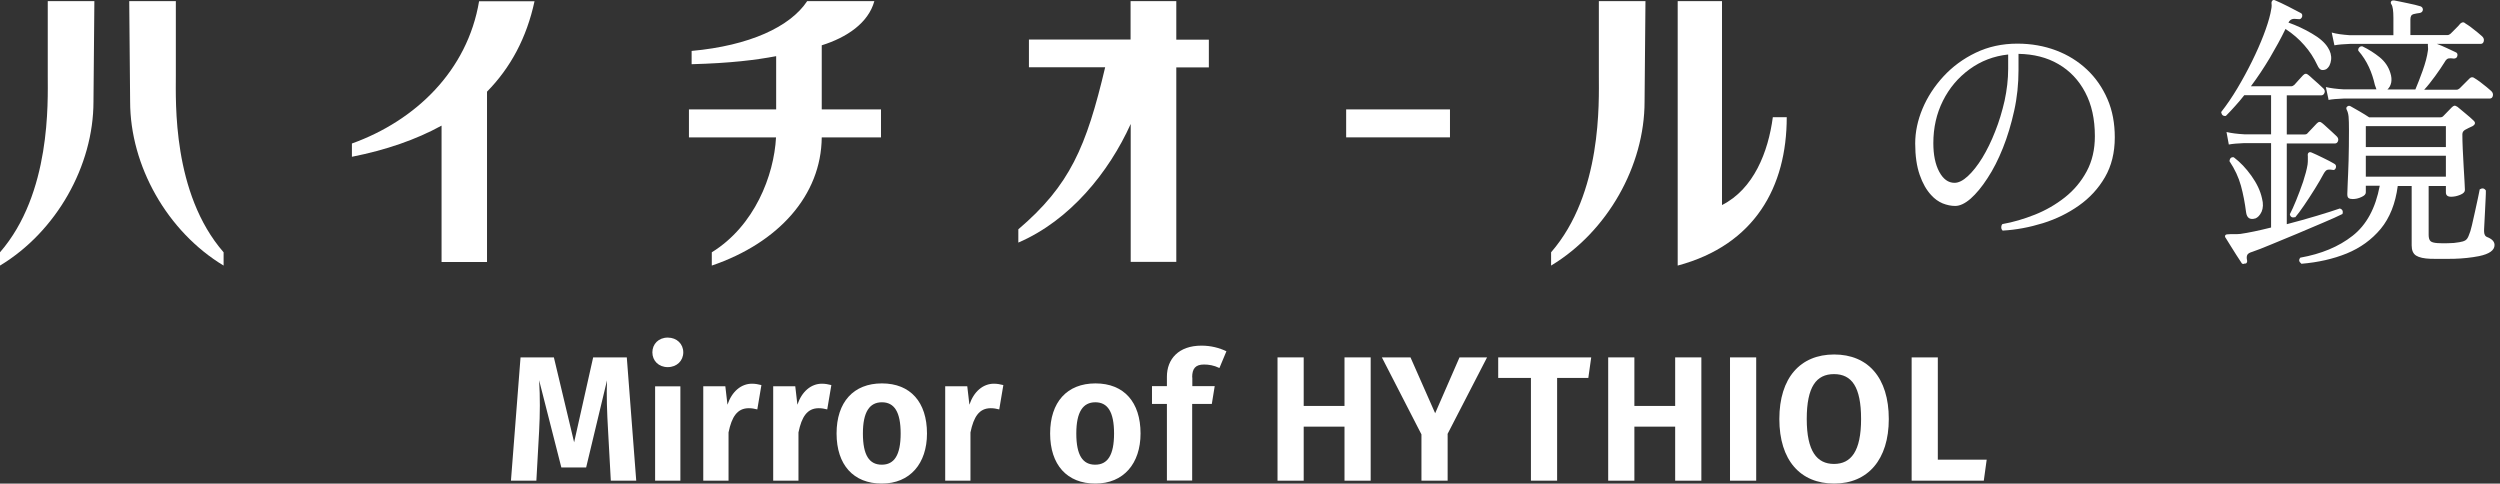
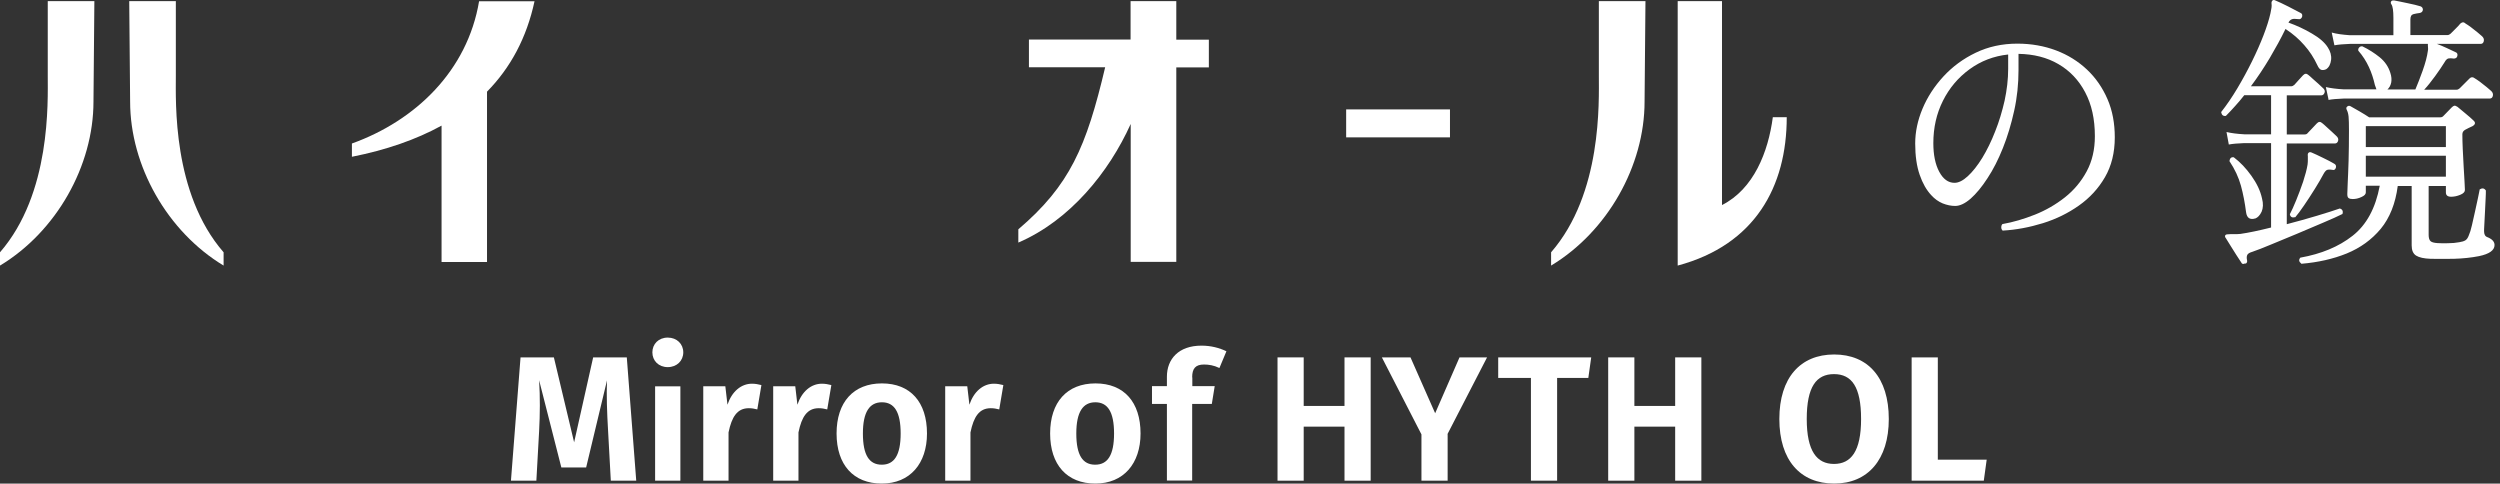
<svg xmlns="http://www.w3.org/2000/svg" width="274" height="53" viewBox="0 0 274 53" fill="none">
  <rect x="0" y="0" width="274" height="53" fill="#333333" stroke="none" />
  <path d="M158.917 11.99H147.539V15.055H158.917V11.99Z" fill="white" />
  <path d="M5.234 8.268C5.234 11.165 5.612 21.186 0 27.652V29.108C6.172 25.385 10.245 18.191 10.245 11.137L10.343 0.123H5.234V8.268Z" fill="white" />
  <path d="M19.272 8.268V0.123H14.164L14.262 11.137C14.262 18.177 18.335 25.385 24.507 29.108V27.652C18.881 21.186 19.272 11.165 19.272 8.268Z" fill="white" />
  <path d="M52.51 0.123C51.236 7.751 45.54 13.223 38.57 15.728V17.183C42.307 16.442 45.596 15.308 48.395 13.768V28.716H53.377V10.046C55.939 7.443 57.716 4.168 58.584 0.137H52.51V0.123Z" fill="white" />
-   <path d="M90.063 4.965C92.792 4.112 95.171 2.53 95.829 0.123H88.468C86.606 2.936 82.142 5.007 75.802 5.581V7.037C80.056 6.925 82.855 6.575 85.067 6.155V11.991H75.508V15.056H85.053C84.829 19.241 82.701 24.755 78.013 27.652V29.108C85.319 26.616 90.007 21.41 90.063 15.056H96.557V11.991H90.063V4.965Z" fill="white" />
  <path d="M128.908 0.123H123.911V4.336H112.771V7.373H121.126C119.055 16.134 117.25 20.318 111.609 25.133V26.588C117.264 24.153 121.532 18.891 123.925 13.587V28.702H128.922V7.387H132.49V4.35H128.922V0.123H128.908Z" fill="white" />
  <path d="M175.234 8.268C175.234 11.165 175.612 21.186 170 27.652V29.108C176.172 25.385 180.245 18.191 180.245 11.137L180.343 0.123H175.234V8.268Z" fill="white" />
  <path d="M194.302 12.845C193.798 16.652 192.216 20.71 188.731 22.474V0.123H183.875V29.108C192.342 26.84 195.827 20.458 195.827 12.845H194.302Z" fill="white" />
  <path d="M219.549 25.314C219.409 25.216 219.339 25.09 219.339 24.936C219.339 24.783 219.367 24.657 219.465 24.559C220.655 24.349 221.83 23.999 223.034 23.523C224.224 23.047 225.315 22.417 226.309 21.634C227.302 20.85 228.1 19.898 228.702 18.779C229.304 17.659 229.598 16.371 229.598 14.93C229.598 13.055 229.248 11.459 228.534 10.115C227.834 8.786 226.855 7.75 225.595 7.022C224.349 6.295 222.894 5.931 221.229 5.903V7.68C221.229 9.206 221.075 10.703 220.753 12.145C220.431 13.6 220.025 14.958 219.521 16.217C219.017 17.477 218.457 18.583 217.828 19.534C217.212 20.486 216.596 21.228 215.98 21.774C215.364 22.305 214.805 22.571 214.287 22.571C213.825 22.571 213.377 22.473 212.915 22.291C212.453 22.096 212.034 21.802 211.656 21.382C211.138 20.822 210.718 20.094 210.396 19.157C210.074 18.233 209.906 17.085 209.906 15.728C209.906 14.468 210.172 13.194 210.704 11.921C211.236 10.647 212.006 9.458 212.999 8.38C213.993 7.302 215.169 6.435 216.54 5.777C217.912 5.119 219.423 4.783 221.103 4.783C222.628 4.783 224.042 5.035 225.343 5.525C226.645 6.015 227.778 6.729 228.73 7.624C229.696 8.534 230.437 9.612 230.983 10.871C231.529 12.131 231.781 13.53 231.781 15.056C231.781 16.735 231.417 18.191 230.703 19.422C229.99 20.654 229.038 21.69 227.848 22.529C226.659 23.369 225.343 24.013 223.902 24.461C222.446 24.909 220.991 25.189 219.521 25.272L219.549 25.314ZM214.217 20.038C214.651 20.038 215.141 19.8 215.672 19.31C216.204 18.821 216.736 18.149 217.254 17.309C217.772 16.455 218.248 15.49 218.667 14.412C219.101 13.334 219.437 12.201 219.703 11.039C219.955 9.864 220.095 8.702 220.095 7.554V5.973C218.513 6.141 217.1 6.687 215.854 7.596C214.609 8.506 213.643 9.654 212.943 11.053C212.243 12.453 211.894 13.992 211.894 15.686C211.894 16.959 212.104 18.009 212.537 18.821C212.971 19.632 213.531 20.038 214.217 20.038Z" fill="white" />
  <path d="M246.083 28.855C245.873 28.981 245.719 28.953 245.635 28.757C245.509 28.561 245.327 28.295 245.103 27.945C244.879 27.595 244.655 27.245 244.445 26.896C244.235 26.546 244.067 26.28 243.941 26.084L243.913 26.056C243.843 25.93 243.843 25.832 243.913 25.762C243.955 25.692 244.123 25.664 244.431 25.664H244.893C245.075 25.664 245.299 25.664 245.551 25.636C246.446 25.51 247.566 25.272 248.91 24.936V15.685H245.971C245.271 15.713 244.711 15.755 244.277 15.839L244.025 14.468C244.557 14.594 245.201 14.678 245.971 14.72H248.91V10.437H245.971C245.649 10.843 245.327 11.235 244.991 11.599C244.655 11.976 244.319 12.34 243.955 12.704C243.661 12.746 243.493 12.606 243.438 12.284C244.053 11.501 244.655 10.619 245.229 9.653C245.803 8.688 246.335 7.708 246.824 6.714C247.314 5.721 247.734 4.769 248.084 3.859C248.434 2.95 248.686 2.152 248.84 1.466C248.952 0.976 248.994 0.64 248.966 0.458C248.938 0.276 248.966 0.15 249.064 0.052C249.148 -0.017 249.26 -0.017 249.386 0.052C249.749 0.206 250.211 0.416 250.785 0.71C251.359 1.004 251.821 1.242 252.157 1.424C252.311 1.494 252.353 1.62 252.311 1.844C252.227 2.054 252.087 2.138 251.891 2.096C251.569 2.054 251.331 2.054 251.191 2.11C251.037 2.166 250.911 2.292 250.813 2.474C251.709 2.796 252.562 3.187 253.388 3.677C254.214 4.153 254.788 4.657 255.124 5.189C255.418 5.637 255.543 6.098 255.488 6.56C255.432 7.022 255.264 7.372 254.956 7.582C254.788 7.666 254.62 7.694 254.452 7.666C254.284 7.638 254.116 7.456 253.976 7.134C253.598 6.322 253.122 5.595 252.548 4.951C251.989 4.307 251.303 3.705 250.491 3.173C249.987 4.223 249.4 5.273 248.77 6.35C248.126 7.428 247.44 8.464 246.698 9.457H251.107C251.233 9.457 251.345 9.401 251.457 9.303C251.569 9.191 251.723 9.01 251.947 8.758C252.171 8.506 252.325 8.338 252.409 8.254C252.604 8.044 252.8 8.03 253.01 8.226C253.122 8.31 253.276 8.45 253.472 8.632C253.668 8.814 253.878 8.996 254.102 9.191C254.312 9.387 254.466 9.527 254.55 9.611C254.76 9.779 254.844 9.961 254.774 10.157C254.704 10.353 254.578 10.451 254.396 10.451H250.631V14.734H252.604C252.758 14.734 252.856 14.678 252.926 14.58C253.038 14.468 253.206 14.286 253.444 14.034C253.682 13.782 253.836 13.614 253.92 13.53C254.116 13.32 254.312 13.306 254.522 13.502C254.634 13.586 254.788 13.726 254.984 13.908C255.18 14.09 255.39 14.272 255.599 14.468C255.809 14.664 255.963 14.804 256.047 14.888C256.243 15.056 256.313 15.238 256.257 15.433C256.201 15.629 256.075 15.727 255.893 15.727H250.631V24.572C251.765 24.279 252.856 23.971 253.934 23.649C255.012 23.327 255.837 23.061 256.439 22.851C256.733 22.935 256.831 23.145 256.733 23.453C256.229 23.705 255.515 24.027 254.62 24.404C253.724 24.782 252.772 25.188 251.751 25.622C250.729 26.042 249.777 26.448 248.91 26.798C248.042 27.162 247.356 27.427 246.866 27.595C246.572 27.679 246.377 27.791 246.307 27.931C246.237 28.071 246.223 28.239 246.265 28.463C246.335 28.673 246.265 28.827 246.111 28.911L246.083 28.855ZM247.16 23.943C246.908 24.027 246.684 24.013 246.502 23.915C246.321 23.803 246.209 23.579 246.167 23.243C246.041 22.249 245.859 21.284 245.607 20.36C245.355 19.436 244.935 18.54 244.347 17.659C244.389 17.337 244.543 17.197 244.823 17.239C245.523 17.771 246.167 18.442 246.754 19.268C247.342 20.094 247.734 20.906 247.916 21.745C248.07 22.319 248.042 22.809 247.874 23.201C247.692 23.593 247.454 23.845 247.16 23.957V23.943ZM251.541 23.803C251.219 23.887 251.023 23.789 250.967 23.481C251.163 23.117 251.387 22.613 251.653 21.969C251.919 21.326 252.171 20.64 252.423 19.912C252.66 19.184 252.828 18.554 252.912 18.023C252.94 17.813 252.94 17.631 252.94 17.491V17.127C252.912 16.931 252.94 16.805 253.01 16.749C253.094 16.665 253.206 16.651 253.36 16.721C253.654 16.847 254.06 17.029 254.564 17.281C255.068 17.519 255.488 17.743 255.823 17.939C255.991 18.023 256.061 18.163 256.019 18.358C255.949 18.596 255.823 18.68 255.599 18.61C255.32 18.568 255.124 18.582 255.012 18.638C254.9 18.708 254.774 18.848 254.648 19.086C254.41 19.534 254.102 20.066 253.71 20.696C253.318 21.326 252.926 21.927 252.534 22.501C252.143 23.075 251.821 23.509 251.555 23.817L251.541 23.803ZM252.213 28.883C251.961 28.687 251.919 28.477 252.115 28.239C254.41 27.833 256.327 27.036 257.839 25.846C259.364 24.656 260.358 22.823 260.82 20.36H259.294V21.087C259.294 21.284 259.14 21.451 258.818 21.591C258.497 21.745 258.175 21.815 257.867 21.815C257.671 21.815 257.531 21.787 257.419 21.717C257.307 21.647 257.265 21.507 257.265 21.27C257.265 21.143 257.279 20.752 257.307 20.108C257.335 19.464 257.377 18.624 257.405 17.617C257.433 16.609 257.447 15.489 257.447 14.286C257.447 13.586 257.433 13.082 257.405 12.788C257.377 12.494 257.307 12.229 257.195 12.018C257.125 11.865 257.153 11.753 257.265 11.669C257.377 11.585 257.489 11.571 257.615 11.641C257.811 11.753 258.133 11.935 258.594 12.2C259.056 12.466 259.406 12.69 259.658 12.858H267.454C267.608 12.858 267.719 12.802 267.803 12.704C267.915 12.592 268.069 12.438 268.265 12.229C268.461 12.018 268.615 11.865 268.699 11.781C268.811 11.669 268.895 11.613 268.993 11.585C269.077 11.571 269.189 11.613 269.343 11.711C269.511 11.865 269.791 12.088 270.183 12.41C270.575 12.732 270.868 12.984 271.064 13.18C271.344 13.418 271.316 13.628 270.994 13.824C270.84 13.894 270.7 13.95 270.575 14.02C270.449 14.09 270.323 14.146 270.197 14.216C269.987 14.328 269.875 14.496 269.875 14.72C269.875 15.168 269.889 15.699 269.917 16.329C269.945 16.959 269.987 17.589 270.015 18.233C270.043 18.876 270.085 19.436 270.113 19.912C270.141 20.388 270.155 20.696 270.155 20.822C270.155 21.032 269.987 21.213 269.637 21.353C269.301 21.493 268.965 21.563 268.643 21.563C268.265 21.563 268.069 21.409 268.069 21.087V20.388H266.18V25.748C266.18 26.07 266.25 26.294 266.376 26.42C266.502 26.546 266.754 26.616 267.146 26.644C267.426 26.658 267.803 26.672 268.279 26.658C268.755 26.658 269.175 26.616 269.539 26.546C269.833 26.504 270.057 26.434 270.211 26.336C270.365 26.238 270.491 26.056 270.589 25.776C270.7 25.538 270.812 25.174 270.924 24.684C271.036 24.195 271.162 23.677 271.274 23.131C271.386 22.585 271.498 22.095 271.596 21.647C271.694 21.2 271.75 20.906 271.778 20.752C272.058 20.584 272.282 20.626 272.45 20.878C272.45 21.073 272.45 21.381 272.422 21.829C272.394 22.277 272.38 22.753 272.352 23.271C272.324 23.775 272.31 24.236 272.282 24.628C272.254 25.02 272.254 25.258 272.254 25.342C272.254 25.678 272.366 25.902 272.604 25.986C273.136 26.196 273.402 26.49 273.402 26.854C273.402 27.427 272.842 27.833 271.708 28.071C270.854 28.239 269.931 28.337 268.937 28.365C267.929 28.379 267.09 28.379 266.39 28.365C265.662 28.337 265.144 28.225 264.808 28.015C264.473 27.805 264.319 27.427 264.319 26.896V20.388H262.793C262.541 22.319 261.911 23.887 260.932 25.076C259.938 26.266 258.706 27.162 257.209 27.777C255.725 28.379 254.06 28.757 252.227 28.911L252.213 28.883ZM255.208 10.913L254.914 9.541C255.446 9.667 256.103 9.751 256.887 9.793H260.456C260.456 9.793 260.414 9.667 260.386 9.583C260.358 9.513 260.33 9.415 260.288 9.317C260.134 8.632 259.924 7.974 259.63 7.344C259.336 6.714 258.958 6.112 258.469 5.553C258.441 5.399 258.483 5.287 258.58 5.189C258.678 5.091 258.79 5.063 258.916 5.077C259.616 5.413 260.246 5.819 260.82 6.28C261.38 6.742 261.771 7.302 261.981 7.988C262.107 8.366 262.135 8.716 262.079 9.038C262.009 9.359 261.883 9.611 261.659 9.807H264.724C264.962 9.247 265.228 8.562 265.522 7.75C265.816 6.924 266.012 6.196 266.096 5.567C266.124 5.441 266.124 5.329 266.11 5.217C266.11 5.105 266.096 5.021 266.096 4.965V4.811H257.545C256.845 4.839 256.285 4.881 255.851 4.965L255.557 3.565C256.089 3.719 256.747 3.803 257.531 3.859H262.317V1.97C262.317 1.186 262.247 0.682 262.093 0.472C262.009 0.346 262.009 0.234 262.093 0.122C262.163 0.052 262.261 0.038 262.415 0.052C262.751 0.122 263.241 0.206 263.857 0.346C264.473 0.472 264.948 0.584 265.298 0.696C265.466 0.766 265.55 0.892 265.55 1.074C265.522 1.27 265.41 1.382 265.2 1.424C264.962 1.452 264.738 1.494 264.515 1.55C264.291 1.606 264.179 1.802 264.179 2.124V3.845H268.237C268.363 3.845 268.475 3.789 268.587 3.691L269.147 3.131C269.413 2.866 269.581 2.684 269.637 2.6C269.763 2.488 269.875 2.446 269.959 2.446C270.043 2.446 270.141 2.502 270.253 2.6C270.379 2.67 270.561 2.796 270.812 2.978C271.05 3.173 271.302 3.355 271.54 3.551C271.778 3.747 271.946 3.887 272.03 3.971C272.198 4.125 272.268 4.293 272.226 4.503C272.184 4.699 272.072 4.811 271.876 4.811H267.09C267.426 4.937 267.789 5.091 268.181 5.273C268.559 5.455 268.867 5.595 269.105 5.707C269.301 5.777 269.371 5.903 269.329 6.126C269.301 6.238 269.259 6.308 269.189 6.35C269.119 6.392 269.035 6.42 268.951 6.42C268.699 6.378 268.489 6.378 268.349 6.406C268.209 6.434 268.055 6.574 267.929 6.812C267.649 7.26 267.314 7.764 266.894 8.338C266.474 8.912 266.082 9.415 265.69 9.835H269.231C269.357 9.835 269.469 9.779 269.581 9.681L270.672 8.59C270.84 8.422 271.036 8.422 271.246 8.59C271.372 8.66 271.554 8.786 271.806 8.968C272.044 9.163 272.296 9.345 272.534 9.541C272.772 9.737 272.94 9.877 273.024 9.961C273.192 10.115 273.262 10.283 273.22 10.493C273.178 10.689 273.066 10.801 272.87 10.801H256.873C256.173 10.829 255.613 10.871 255.18 10.955L255.208 10.913ZM259.294 16.119H268.069V13.824H259.294V16.119ZM259.294 19.366H268.069V17.071H259.294V19.366Z" fill="white" />
  <path d="M69.765 52.683H66.945L66.645 47.194C66.528 45.258 66.461 43.223 66.528 41.688L64.242 51.231H61.523L59.087 41.671C59.203 43.573 59.187 45.358 59.087 47.26L58.786 52.683H56L57.051 39.169H60.705L62.924 48.478L65.01 39.169H68.697L69.731 52.683H69.765Z" fill="white" />
  <path d="M74.887 38.618C74.887 39.536 74.186 40.237 73.185 40.237C72.184 40.237 71.5 39.536 71.5 38.618C71.5 37.701 72.184 37 73.185 37C74.186 37 74.887 37.701 74.887 38.618ZM74.57 52.683H71.8V42.339H74.57V52.683Z" fill="white" />
  <path d="M83.451 42.204L83.001 44.873C82.667 44.79 82.417 44.74 82.067 44.74C80.799 44.74 80.198 45.691 79.848 47.393V52.682H77.078V42.337H79.497L79.731 44.356C80.215 42.905 81.233 42.054 82.417 42.054C82.784 42.054 83.118 42.12 83.451 42.204Z" fill="white" />
  <path d="M91.116 42.204L90.665 44.873C90.331 44.79 90.081 44.74 89.731 44.74C88.463 44.74 87.862 45.691 87.512 47.393V52.682H84.742V42.337H87.161L87.395 44.356C87.879 42.905 88.897 42.054 90.081 42.054C90.448 42.054 90.782 42.12 91.116 42.204Z" fill="white" />
  <path d="M101.598 47.51C101.598 50.797 99.746 52.999 96.643 52.999C93.54 52.999 91.688 50.947 91.688 47.51C91.688 44.073 93.54 42.021 96.659 42.021C99.779 42.021 101.598 44.073 101.598 47.51ZM94.574 47.51C94.574 49.896 95.275 50.93 96.643 50.93C98.011 50.93 98.712 49.879 98.712 47.51C98.712 45.141 98.011 44.09 96.659 44.09C95.308 44.09 94.574 45.141 94.574 47.51Z" fill="white" />
  <path d="M109.967 42.204L109.517 44.873C109.183 44.79 108.933 44.74 108.582 44.74C107.314 44.74 106.714 45.691 106.363 47.393V52.682H103.594V42.337H106.013L106.247 44.356C106.73 42.905 107.748 42.054 108.933 42.054C109.3 42.054 109.633 42.12 109.967 42.204Z" fill="white" />
  <path d="M125.004 47.51C125.004 50.797 123.152 52.999 120.049 52.999C116.946 52.999 115.094 50.947 115.094 47.51C115.094 44.073 116.946 42.021 120.066 42.021C123.186 42.021 125.004 44.073 125.004 47.51ZM117.963 47.51C117.963 49.896 118.664 50.93 120.032 50.93C121.4 50.93 122.101 49.879 122.101 47.51C122.101 45.141 121.4 44.09 120.049 44.09C118.698 44.09 117.963 45.141 117.963 47.51Z" fill="white" />
  <path d="M130.679 41.369V42.32H133.132L132.815 44.272H130.662V52.664H127.893V44.272H126.258V42.32H127.893V41.285C127.893 39.367 129.161 37.882 131.68 37.882C132.731 37.882 133.649 38.132 134.416 38.499L133.649 40.334C133.032 40.034 132.464 39.951 131.964 39.951C131.03 39.951 130.662 40.385 130.662 41.352L130.679 41.369Z" fill="white" />
  <path d="M147.357 46.76H142.885V52.683H140.016V39.169H142.885V44.491H147.357V39.169H150.226V52.683H147.357V46.76Z" fill="white" />
  <path d="M158.661 47.594V52.683H155.791V47.611L151.453 39.169H154.59L157.293 45.292L159.962 39.169H162.982L158.644 47.577L158.661 47.594Z" fill="white" />
  <path d="M174.08 41.421H170.66V52.683H167.79V41.421H164.203V39.169H174.397L174.08 41.421Z" fill="white" />
  <path d="M183.599 46.76H179.128V52.683H176.258V39.169H179.128V44.491H183.599V39.169H186.469V52.683H183.599V46.76Z" fill="white" />
-   <path d="M192.479 52.683H189.609V39.169H192.479V52.683Z" fill="white" />
  <path d="M207.012 45.925C207.012 50.363 204.726 52.999 201.022 52.999C197.318 52.999 195.016 50.446 195.016 45.925C195.016 41.403 197.318 38.851 201.022 38.851C204.726 38.851 207.012 41.387 207.012 45.925ZM198.019 45.925C198.019 49.462 199.137 50.847 201.005 50.847C202.874 50.847 203.975 49.462 203.975 45.925C203.975 42.388 202.941 41.003 201.005 41.003C199.07 41.003 198.019 42.388 198.019 45.925Z" fill="white" />
  <path d="M212.385 50.38H217.741L217.424 52.683H209.516V39.169H212.385V50.38Z" fill="white" />
</svg>